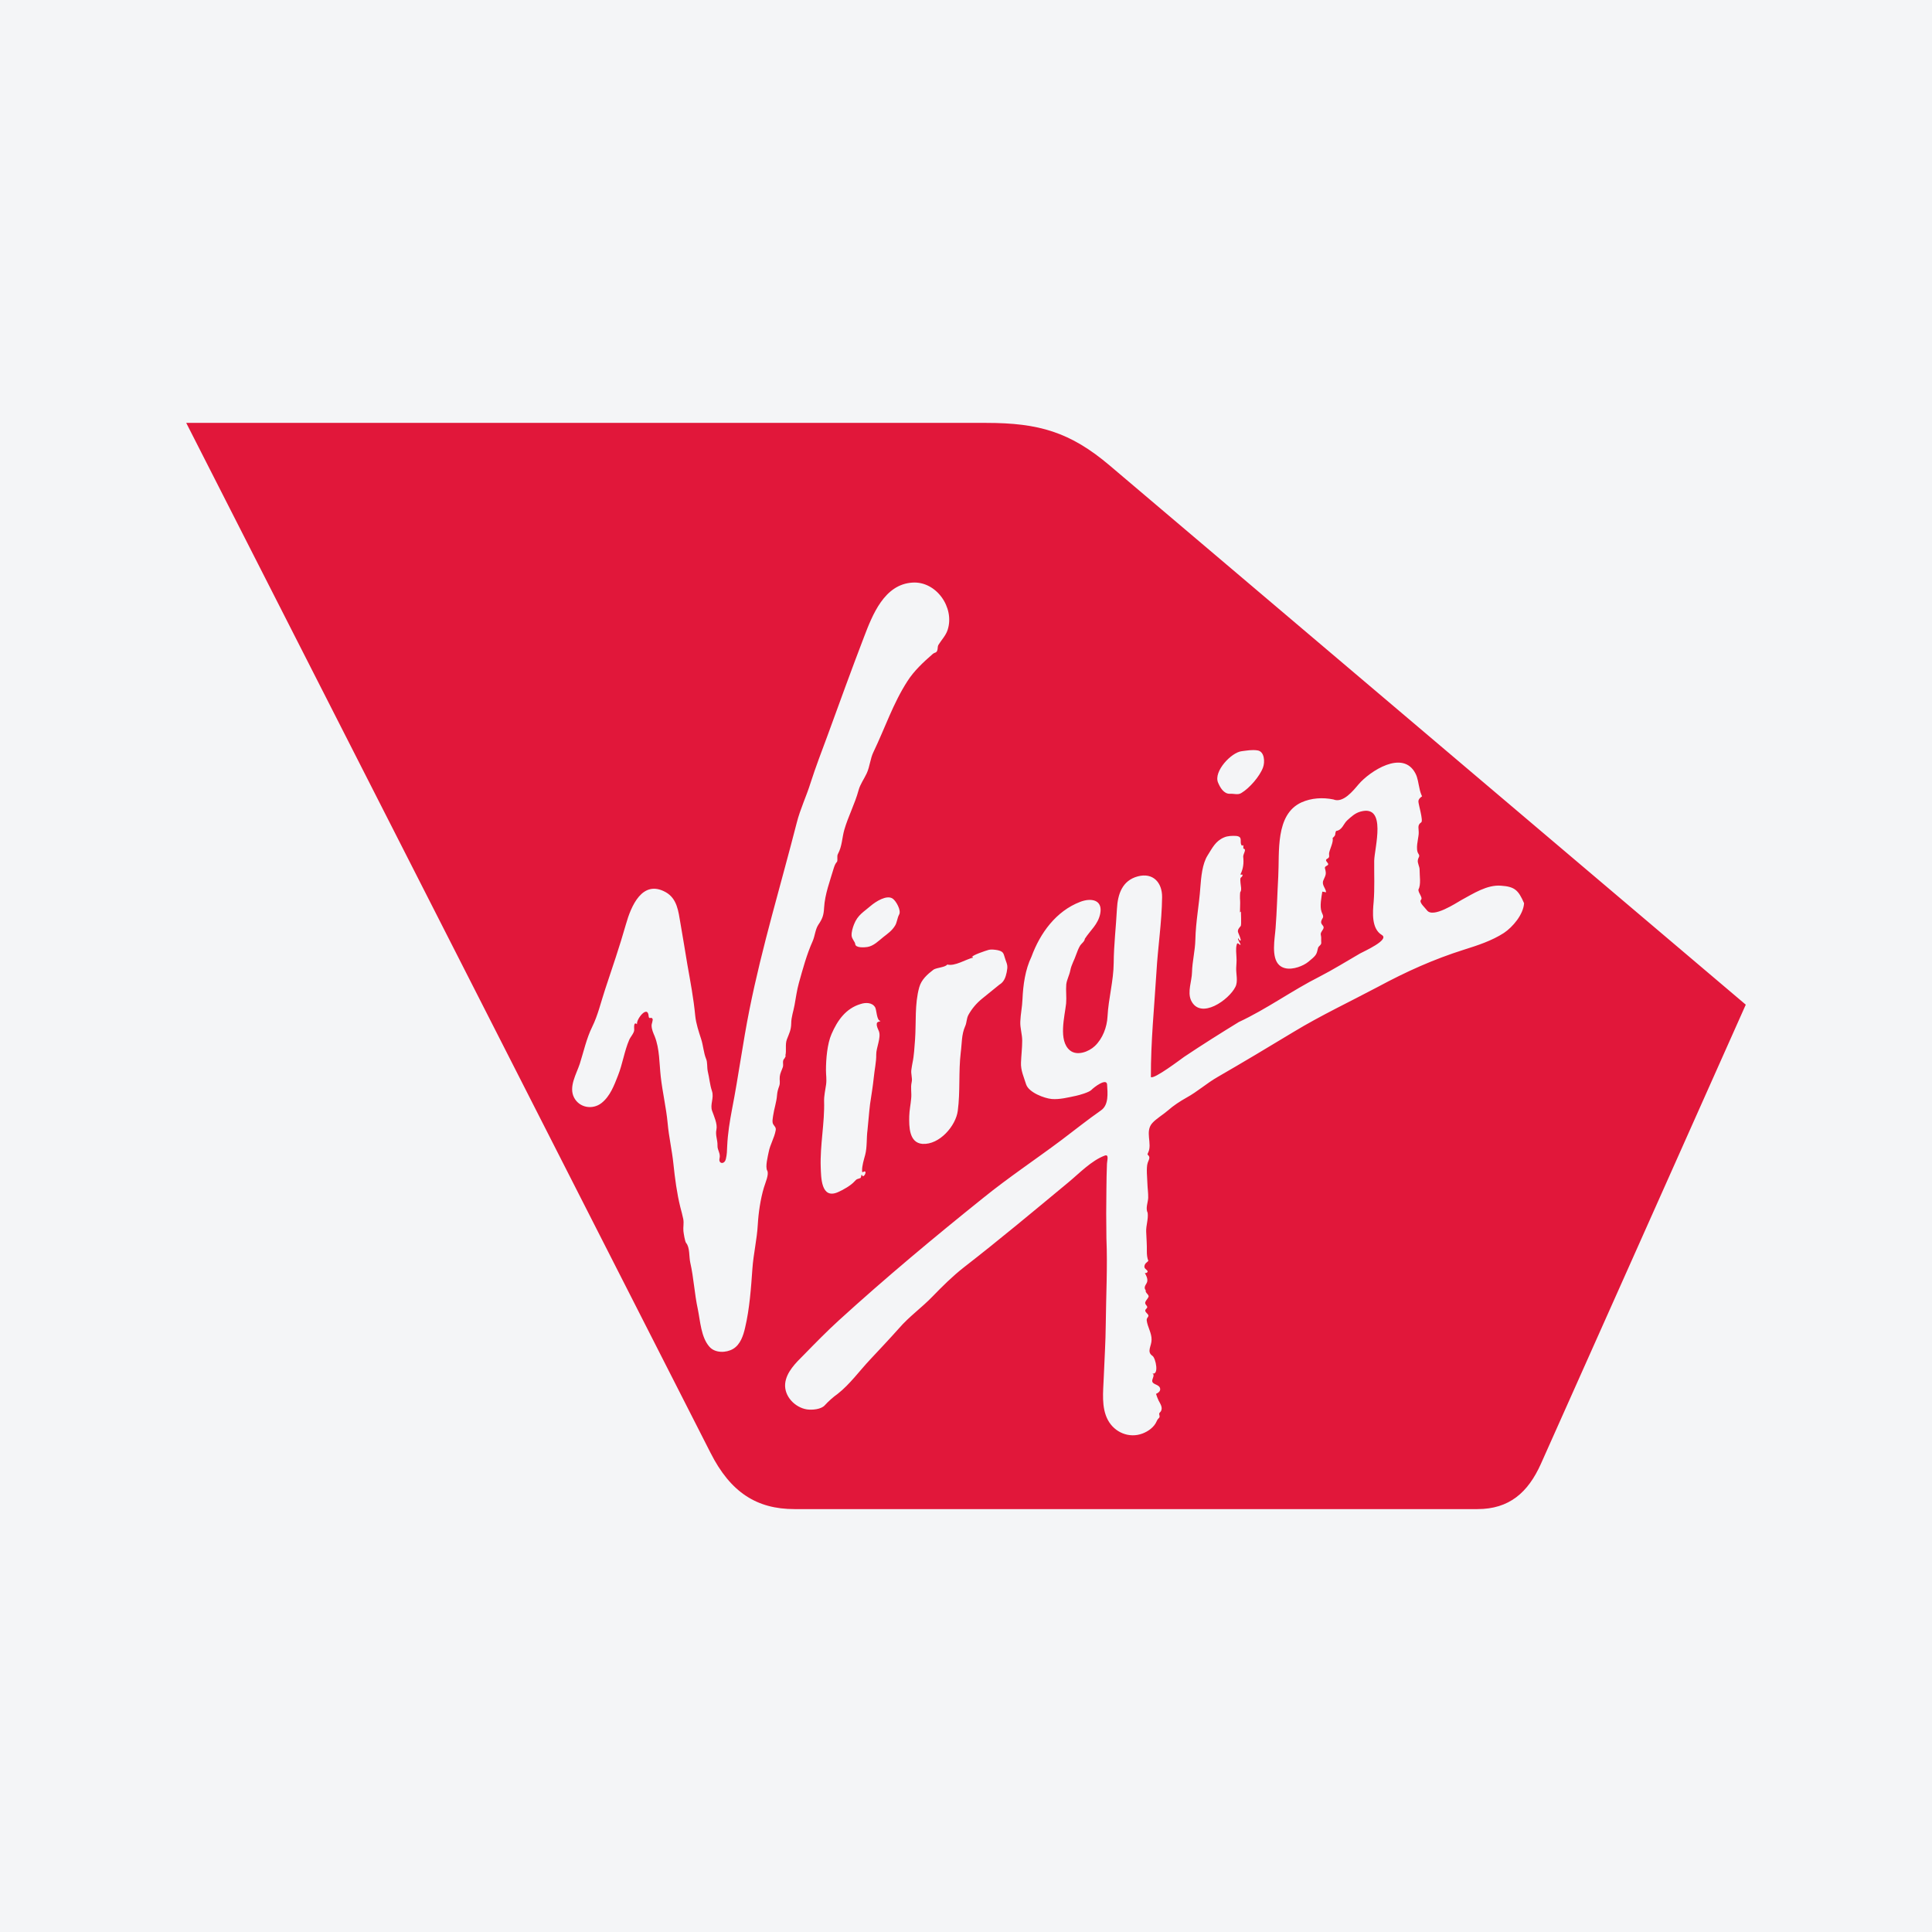
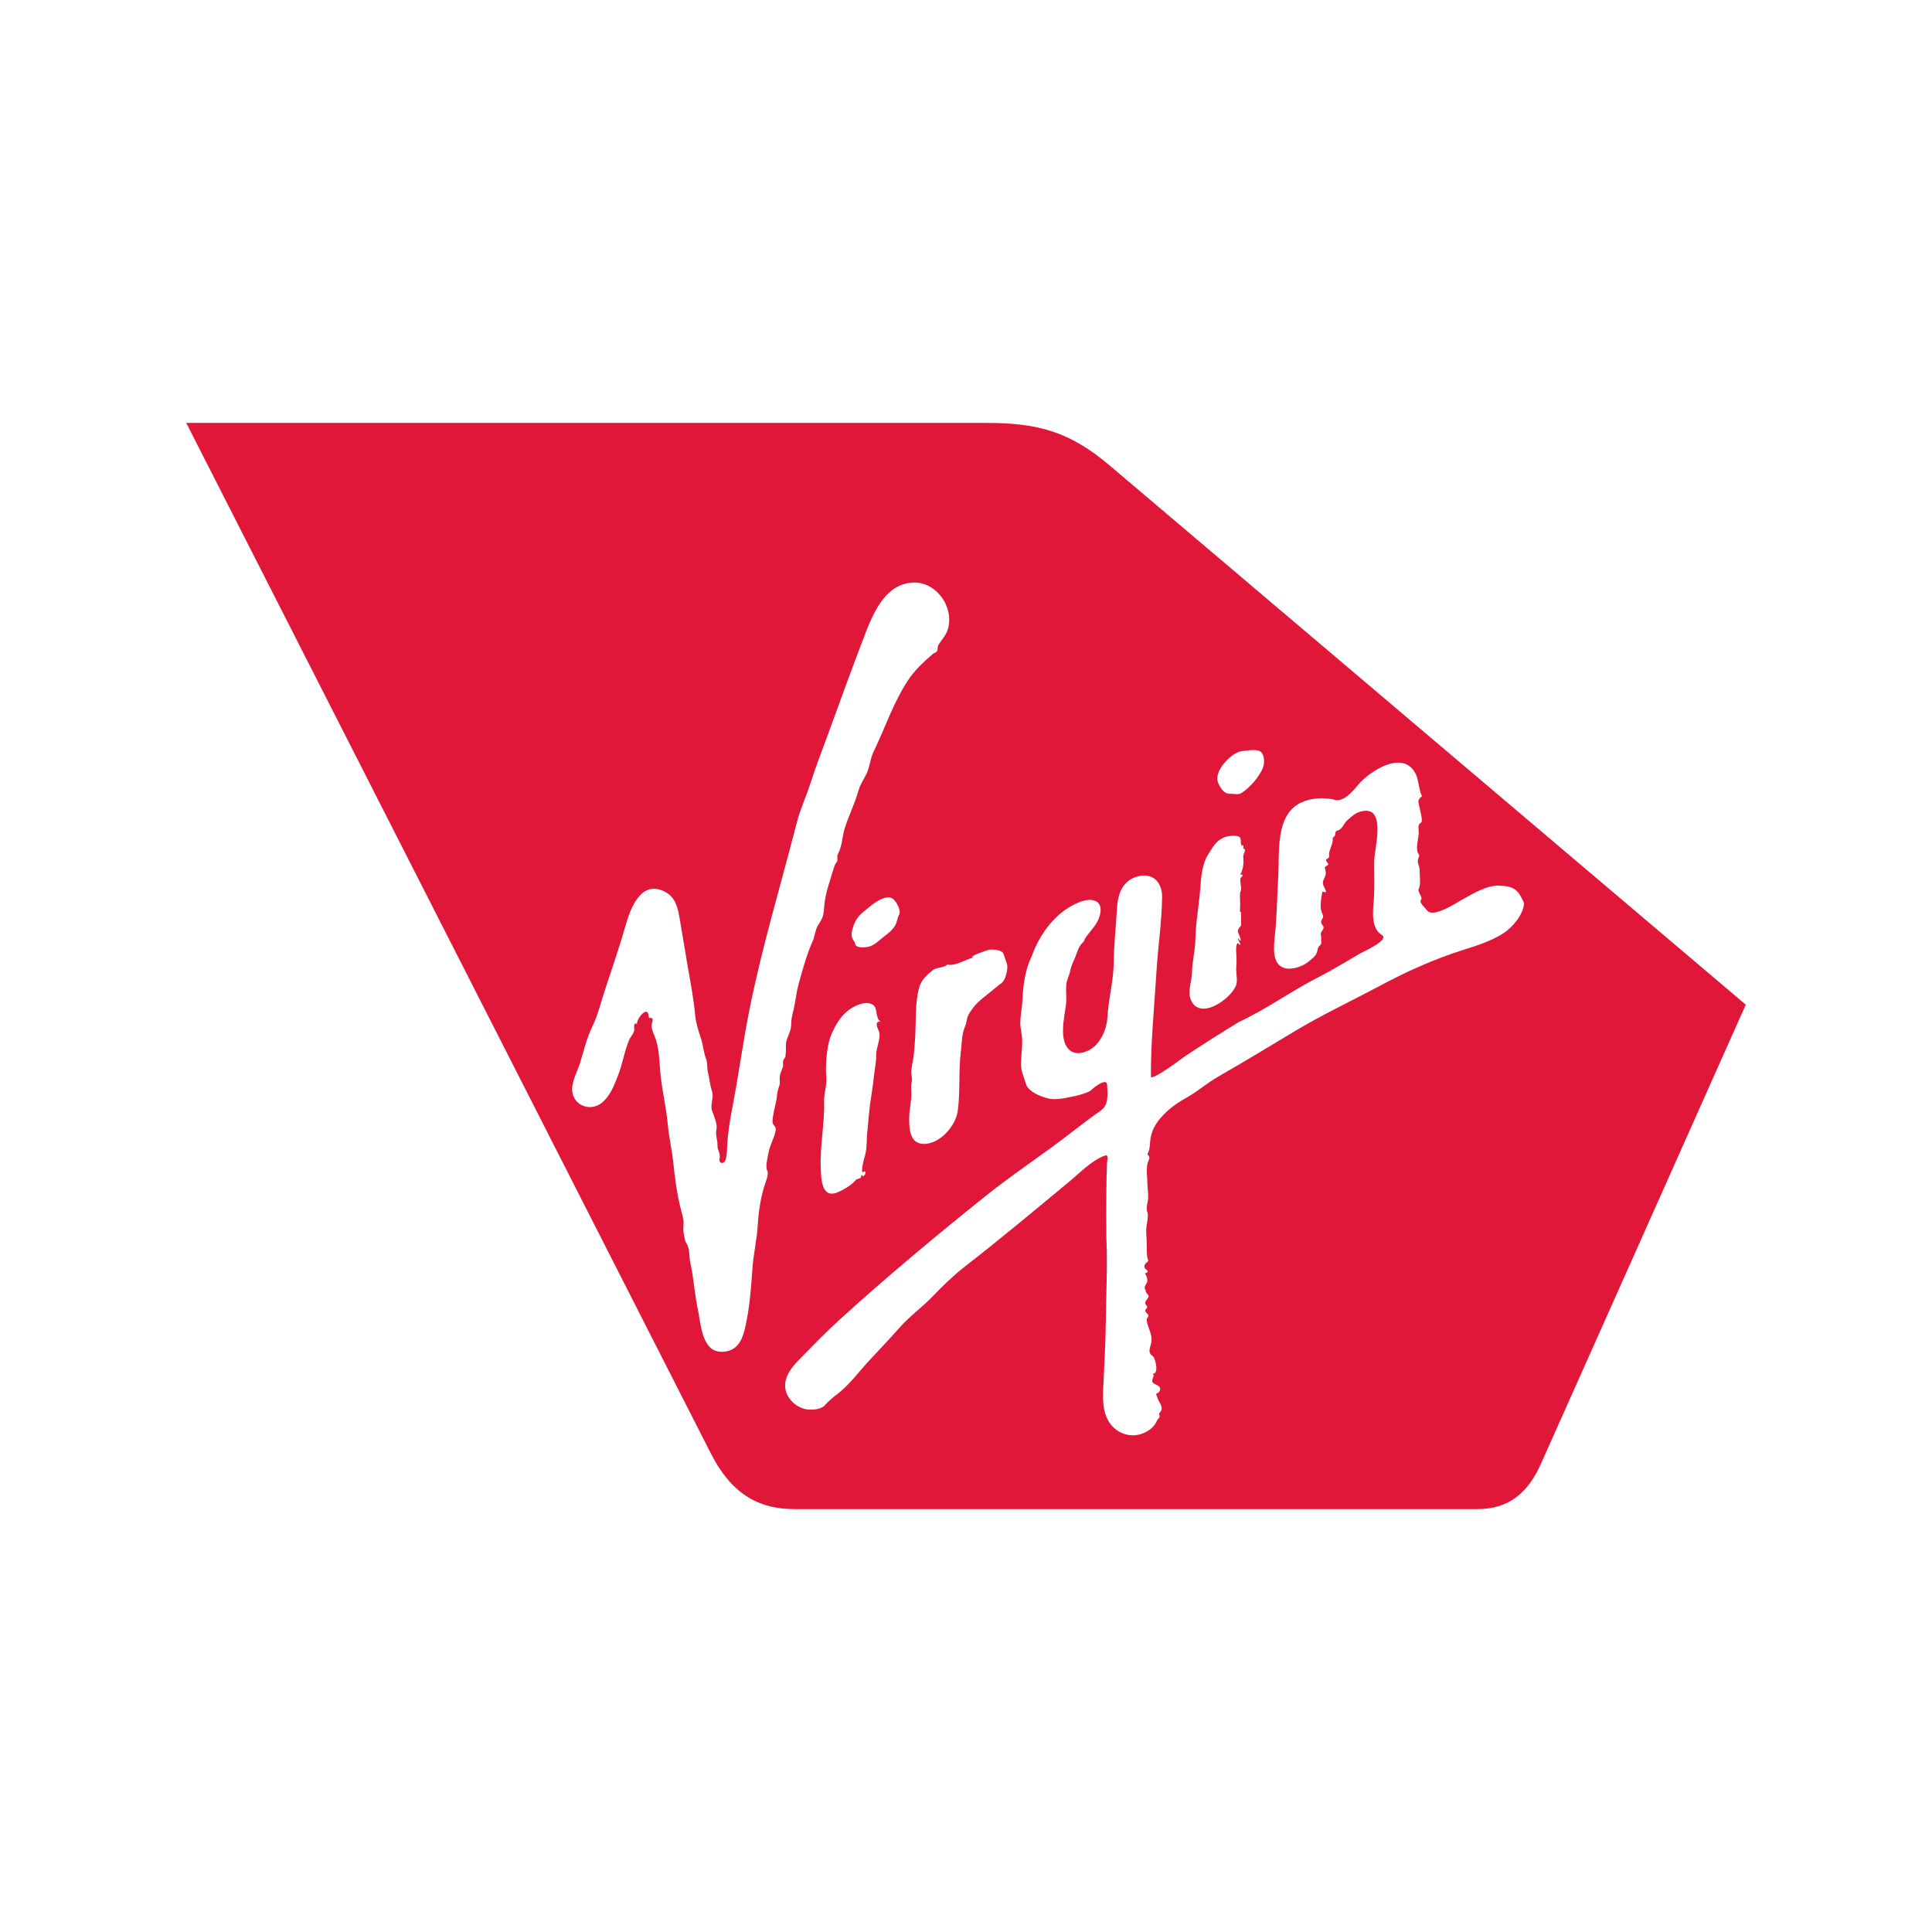
<svg xmlns="http://www.w3.org/2000/svg" width="56pt" height="56pt" viewBox="0 0 56 56" version="1.1">
  <g id="surface1">
-     <rect x="0" y="0" width="56" height="56" style="fill:rgb(95.668%,95.779%,96.777%);fill-opacity:1;stroke:none;" />
-     <path style=" stroke:none;fill-rule:nonzero;fill:rgb(88.008%,9.372%,22.942%);fill-opacity:1;" d="M 43.59 27.043 C 43.238 27.27 42.832 27.402 42.434 27.527 C 41.555 27.805 40.758 28.164 39.945 28.602 C 39.129 29.035 38.289 29.43 37.496 29.91 C 36.766 30.352 36.035 30.789 35.297 31.215 C 34.977 31.398 34.711 31.641 34.391 31.816 C 34.203 31.922 34.016 32.043 33.852 32.188 C 33.719 32.305 33.512 32.426 33.398 32.555 C 33.18 32.801 33.406 33.148 33.281 33.406 C 33.238 33.484 33.277 33.461 33.305 33.516 C 33.336 33.57 33.281 33.656 33.266 33.707 C 33.219 33.852 33.254 34.148 33.258 34.305 C 33.262 34.445 33.285 34.582 33.281 34.723 C 33.273 34.863 33.199 35.02 33.266 35.156 C 33.289 35.34 33.215 35.52 33.223 35.703 C 33.23 35.898 33.246 36.078 33.242 36.273 C 33.242 36.367 33.25 36.461 33.285 36.547 C 33.258 36.582 33.203 36.609 33.184 36.656 C 33.129 36.785 33.258 36.785 33.266 36.863 C 33.246 36.895 33.219 36.906 33.184 36.898 C 33.234 36.988 33.289 37.102 33.234 37.195 C 33.195 37.262 33.148 37.328 33.211 37.402 C 33.184 37.473 33.32 37.531 33.289 37.594 C 33.266 37.645 33.219 37.688 33.199 37.738 C 33.164 37.832 33.316 37.855 33.223 37.938 C 33.16 37.996 33.219 38.039 33.262 38.086 C 33.336 38.168 33.227 38.176 33.238 38.273 C 33.262 38.465 33.383 38.637 33.379 38.832 C 33.379 39.023 33.227 39.18 33.406 39.301 C 33.5 39.367 33.605 39.875 33.395 39.809 C 33.492 39.84 33.387 39.973 33.398 40.035 C 33.414 40.145 33.621 40.121 33.629 40.266 C 33.629 40.336 33.562 40.379 33.508 40.402 C 33.531 40.469 33.551 40.531 33.582 40.594 C 33.625 40.68 33.711 40.793 33.652 40.902 C 33.633 40.938 33.59 40.949 33.602 41 C 33.633 41.125 33.582 41.07 33.527 41.195 C 33.457 41.363 33.285 41.488 33.117 41.551 C 32.73 41.699 32.305 41.52 32.113 41.16 C 31.918 40.797 31.977 40.336 31.992 39.941 C 32.012 39.418 32.047 38.902 32.051 38.383 C 32.059 37.559 32.105 36.719 32.07 35.891 C 32.062 35.41 32.062 34.93 32.07 34.453 C 32.07 34.211 32.078 33.973 32.086 33.73 C 32.086 33.652 32.156 33.445 32.02 33.496 C 31.633 33.641 31.281 34.012 30.969 34.27 C 29.965 35.102 28.965 35.938 27.934 36.738 C 27.605 36.996 27.316 37.285 27.027 37.582 C 26.719 37.902 26.348 38.164 26.059 38.5 C 25.781 38.812 25.5 39.109 25.215 39.414 C 24.914 39.734 24.633 40.125 24.285 40.398 C 24.148 40.496 24.02 40.609 23.906 40.734 C 23.801 40.852 23.539 40.875 23.387 40.852 C 23.043 40.797 22.727 40.473 22.758 40.109 C 22.789 39.77 23.074 39.496 23.301 39.27 C 23.633 38.93 23.965 38.59 24.316 38.27 C 25.672 37.035 27.082 35.859 28.508 34.715 C 29.238 34.125 30.02 33.605 30.77 33.043 C 31.148 32.758 31.523 32.457 31.914 32.184 C 32.141 32.027 32.105 31.688 32.09 31.438 C 32.078 31.234 31.711 31.512 31.633 31.594 C 31.562 31.664 31.285 31.742 31.191 31.762 C 30.969 31.809 30.707 31.875 30.484 31.855 C 30.273 31.836 29.82 31.668 29.742 31.43 C 29.68 31.227 29.582 31.023 29.594 30.797 C 29.602 30.586 29.629 30.375 29.629 30.164 C 29.629 29.977 29.566 29.797 29.574 29.613 C 29.582 29.395 29.629 29.184 29.637 28.965 C 29.656 28.547 29.715 28.109 29.898 27.73 C 30.148 27.047 30.609 26.41 31.309 26.141 C 31.621 26.02 31.969 26.074 31.891 26.48 C 31.828 26.797 31.609 26.957 31.445 27.211 C 31.438 27.289 31.352 27.344 31.312 27.402 C 31.262 27.484 31.227 27.574 31.195 27.664 C 31.141 27.828 31.055 27.961 31.023 28.129 C 30.996 28.27 30.922 28.395 30.906 28.535 C 30.891 28.715 30.918 28.895 30.902 29.086 C 30.863 29.453 30.668 30.164 31.012 30.445 C 31.219 30.617 31.562 30.484 31.734 30.32 C 31.961 30.105 32.086 29.773 32.102 29.465 C 32.129 28.941 32.277 28.434 32.281 27.91 C 32.285 27.387 32.348 26.867 32.375 26.344 C 32.398 25.918 32.527 25.523 32.98 25.402 C 33.422 25.285 33.688 25.582 33.684 26.004 C 33.676 26.73 33.562 27.445 33.52 28.176 C 33.457 29.195 33.355 30.191 33.359 31.219 C 33.449 31.293 34.234 30.695 34.324 30.633 C 34.844 30.285 35.371 29.953 35.906 29.625 C 36.719 29.246 37.449 28.711 38.246 28.309 C 38.648 28.102 39.031 27.863 39.422 27.637 C 39.535 27.574 40.285 27.242 40.055 27.102 C 39.746 26.918 39.789 26.441 39.816 26.141 C 39.848 25.742 39.828 25.344 39.832 24.949 C 39.84 24.578 40.207 23.316 39.441 23.523 C 39.277 23.566 39.168 23.672 39.047 23.781 C 38.938 23.883 38.906 24.062 38.727 24.086 C 38.676 24.195 38.746 24.184 38.625 24.293 C 38.66 24.391 38.547 24.609 38.527 24.715 C 38.512 24.785 38.555 24.844 38.484 24.883 C 38.422 24.914 38.422 24.941 38.473 25 C 38.566 25.105 38.375 25.078 38.406 25.176 C 38.453 25.344 38.422 25.367 38.359 25.516 C 38.301 25.648 38.426 25.738 38.438 25.863 C 38.434 25.859 38.328 25.848 38.328 25.844 C 38.301 26.012 38.25 26.266 38.305 26.426 C 38.32 26.477 38.371 26.547 38.344 26.602 C 38.316 26.648 38.277 26.711 38.301 26.766 C 38.328 26.828 38.391 26.848 38.355 26.926 C 38.332 26.973 38.266 27.039 38.285 27.102 C 38.305 27.176 38.289 27.246 38.297 27.324 C 38.305 27.391 38.215 27.422 38.203 27.48 C 38.168 27.617 38.172 27.66 38.051 27.77 C 37.965 27.844 37.891 27.914 37.789 27.965 C 37.586 28.07 37.273 28.148 37.082 27.977 C 36.836 27.754 36.953 27.195 36.973 26.906 C 37.012 26.406 37.023 25.902 37.051 25.402 C 37.09 24.707 36.957 23.609 37.723 23.258 C 38.008 23.129 38.344 23.109 38.648 23.172 C 38.93 23.289 39.223 22.918 39.379 22.734 C 39.703 22.355 40.664 21.719 41.027 22.418 C 41.098 22.551 41.109 22.707 41.145 22.852 C 41.16 22.93 41.184 23.008 41.219 23.082 C 41.168 23.117 41.117 23.16 41.113 23.227 C 41.109 23.301 41.262 23.793 41.195 23.836 C 41.066 23.922 41.133 24.016 41.121 24.176 C 41.109 24.328 41.023 24.609 41.113 24.746 C 41.168 24.824 41.113 24.84 41.098 24.926 C 41.078 25.016 41.152 25.117 41.148 25.215 C 41.145 25.371 41.195 25.645 41.113 25.785 C 41.109 25.891 41.25 26.016 41.188 26.082 C 41.121 26.156 41.312 26.316 41.359 26.383 C 41.531 26.625 42.203 26.176 42.363 26.086 C 42.703 25.902 43.102 25.641 43.504 25.672 C 43.91 25.699 44.012 25.805 44.176 26.18 C 44.156 26.508 43.848 26.871 43.59 27.043 Z M 25.141 27.449 C 25.066 27.461 24.797 27.484 24.789 27.363 C 24.781 27.293 24.691 27.219 24.684 27.117 C 24.68 27.008 24.715 26.895 24.754 26.793 C 24.863 26.516 25.035 26.434 25.246 26.25 C 25.375 26.141 25.699 25.926 25.875 26.047 C 25.973 26.113 26.129 26.391 26.062 26.508 C 26.055 26.52 26.113 26.418 26.062 26.508 C 26.008 26.605 26 26.742 25.945 26.828 C 25.855 26.977 25.734 27.059 25.605 27.16 C 25.469 27.27 25.32 27.422 25.141 27.449 Z M 25.477 29.895 C 25.543 30.078 25.395 30.371 25.398 30.566 C 25.402 30.777 25.348 31.012 25.328 31.223 C 25.301 31.488 25.258 31.738 25.219 32.004 C 25.188 32.254 25.172 32.504 25.145 32.754 C 25.113 32.988 25.137 33.246 25.078 33.473 C 25.039 33.621 24.984 33.785 24.988 33.941 C 24.988 34.02 25.035 33.938 25.074 33.957 C 25.125 33.984 25.016 34.176 24.98 34.047 C 24.953 34.07 24.969 34.133 24.934 34.148 C 24.859 34.18 24.84 34.16 24.77 34.242 C 24.664 34.363 24.434 34.492 24.289 34.555 C 23.793 34.773 23.801 34.113 23.789 33.832 C 23.766 33.203 23.906 32.535 23.887 31.922 C 23.883 31.762 23.922 31.594 23.945 31.434 C 23.965 31.281 23.941 31.16 23.941 31.02 C 23.941 30.703 23.977 30.258 24.102 29.973 C 24.273 29.578 24.516 29.23 24.945 29.102 C 25.086 29.055 25.281 29.051 25.367 29.199 C 25.41 29.27 25.41 29.59 25.52 29.59 C 25.52 29.598 25.512 29.602 25.508 29.602 C 25.48 29.617 25.418 29.617 25.414 29.672 C 25.406 29.758 25.449 29.82 25.477 29.895 Z M 22.691 30.93 C 22.66 31.023 22.613 31.105 22.602 31.203 C 22.59 31.305 22.621 31.379 22.586 31.48 C 22.551 31.574 22.531 31.645 22.523 31.742 C 22.508 31.945 22.438 32.137 22.41 32.336 C 22.402 32.402 22.371 32.527 22.414 32.59 C 22.449 32.648 22.5 32.68 22.484 32.762 C 22.445 32.984 22.324 33.168 22.281 33.391 C 22.258 33.508 22.176 33.82 22.238 33.93 C 22.297 34.035 22.184 34.281 22.141 34.426 C 22.043 34.754 21.984 35.156 21.965 35.496 C 21.941 35.926 21.84 36.34 21.809 36.77 C 21.77 37.324 21.727 37.938 21.598 38.48 C 21.547 38.707 21.461 38.973 21.25 39.098 C 21.047 39.219 20.723 39.223 20.562 39.035 C 20.32 38.762 20.297 38.289 20.227 37.949 C 20.129 37.5 20.109 37.043 20.008 36.598 C 19.969 36.434 20 36.156 19.887 36.027 C 19.852 35.984 19.816 35.746 19.809 35.684 C 19.797 35.566 19.828 35.465 19.805 35.336 C 19.781 35.219 19.75 35.105 19.719 34.988 C 19.621 34.594 19.562 34.148 19.52 33.742 C 19.48 33.344 19.387 32.957 19.352 32.555 C 19.309 32.102 19.203 31.66 19.152 31.207 C 19.109 30.82 19.121 30.402 18.977 30.039 C 18.934 29.938 18.887 29.836 18.887 29.723 C 18.883 29.684 18.934 29.566 18.914 29.531 C 18.879 29.461 18.809 29.562 18.801 29.453 C 18.777 29.113 18.434 29.547 18.465 29.688 C 18.359 29.598 18.383 29.797 18.383 29.848 C 18.387 29.938 18.273 30.055 18.238 30.141 C 18.098 30.465 18.047 30.836 17.914 31.172 C 17.801 31.461 17.684 31.777 17.434 31.973 C 17.18 32.172 16.797 32.113 16.641 31.816 C 16.477 31.504 16.707 31.133 16.805 30.836 C 16.918 30.48 17 30.098 17.164 29.766 C 17.332 29.426 17.422 29.031 17.539 28.68 C 17.746 28.055 17.961 27.43 18.141 26.797 C 18.289 26.27 18.617 25.477 19.301 25.863 C 19.629 26.051 19.664 26.418 19.723 26.762 C 19.793 27.156 19.855 27.551 19.922 27.949 C 20.012 28.461 20.102 28.922 20.152 29.445 C 20.176 29.676 20.254 29.902 20.324 30.121 C 20.383 30.301 20.395 30.516 20.465 30.688 C 20.512 30.793 20.488 30.93 20.516 31.059 C 20.562 31.246 20.574 31.438 20.637 31.625 C 20.703 31.828 20.574 32.016 20.641 32.199 C 20.695 32.352 20.801 32.578 20.766 32.742 C 20.73 32.902 20.801 33.035 20.797 33.199 C 20.789 33.344 20.895 33.426 20.855 33.586 C 20.824 33.734 21 33.762 21.039 33.594 C 21.07 33.473 21.074 33.344 21.078 33.219 C 21.094 32.859 21.152 32.5 21.219 32.148 C 21.406 31.191 21.531 30.223 21.723 29.266 C 22.09 27.43 22.633 25.652 23.094 23.848 C 23.195 23.449 23.375 23.078 23.496 22.688 C 23.645 22.223 23.82 21.77 23.988 21.316 C 24.336 20.363 24.68 19.41 25.043 18.465 C 25.289 17.82 25.633 16.938 26.445 16.887 C 27.137 16.84 27.676 17.609 27.469 18.254 C 27.414 18.426 27.289 18.547 27.199 18.695 C 27.176 18.734 27.184 18.793 27.172 18.836 C 27.148 18.934 27.098 18.902 27.035 18.957 C 26.766 19.191 26.492 19.445 26.301 19.746 C 25.887 20.387 25.652 21.102 25.32 21.793 C 25.223 21.988 25.215 22.215 25.121 22.418 C 25.047 22.578 24.934 22.73 24.887 22.902 C 24.781 23.297 24.586 23.66 24.473 24.051 C 24.406 24.285 24.41 24.527 24.289 24.75 C 24.25 24.82 24.289 24.906 24.262 24.98 C 24.211 25.027 24.184 25.109 24.164 25.172 C 24.055 25.543 23.91 25.918 23.887 26.309 C 23.875 26.539 23.836 26.633 23.715 26.812 C 23.629 26.949 23.621 27.133 23.555 27.281 C 23.383 27.664 23.27 28.086 23.156 28.492 C 23.098 28.699 23.07 28.918 23.031 29.129 C 23 29.309 22.934 29.477 22.934 29.664 C 22.93 29.859 22.875 29.953 22.809 30.125 C 22.75 30.281 22.805 30.449 22.762 30.605 C 22.781 30.586 22.789 30.586 22.742 30.676 C 22.66 30.75 22.719 30.844 22.691 30.93 Z M 28.168 27.75 C 28.156 27.691 28.59 27.551 28.648 27.535 C 28.73 27.512 28.844 27.527 28.926 27.543 C 29.113 27.586 29.086 27.664 29.141 27.809 C 29.199 27.969 29.215 28 29.18 28.18 C 29.148 28.328 29.105 28.461 28.965 28.543 C 28.801 28.676 28.633 28.812 28.469 28.945 C 28.305 29.078 28.172 29.234 28.07 29.418 C 28.012 29.527 28.023 29.645 27.977 29.742 C 27.867 29.988 27.883 30.246 27.848 30.504 C 27.781 31.066 27.836 31.641 27.762 32.195 C 27.707 32.633 27.23 33.188 26.738 33.156 C 26.348 33.125 26.348 32.652 26.355 32.355 C 26.359 32.18 26.395 32.02 26.41 31.848 C 26.43 31.668 26.387 31.543 26.426 31.363 C 26.453 31.25 26.395 31.125 26.418 30.996 C 26.43 30.926 26.434 30.875 26.449 30.809 C 26.496 30.59 26.504 30.359 26.523 30.137 C 26.559 29.633 26.508 29.105 26.645 28.617 C 26.707 28.395 26.879 28.242 27.059 28.105 C 27.148 28.047 27.402 28.039 27.457 27.957 C 27.676 28.016 27.996 27.805 28.203 27.758 C 28.199 27.734 28.184 27.73 28.168 27.75 Z M 34.551 28.18 C 34.559 27.863 34.641 27.559 34.648 27.238 C 34.66 26.707 34.758 26.23 34.793 25.715 C 34.816 25.422 34.848 25.039 35.004 24.793 C 35.141 24.578 35.23 24.379 35.48 24.273 C 35.582 24.227 35.723 24.223 35.832 24.23 C 36.051 24.254 35.906 24.414 36 24.516 C 36.008 24.5 36.023 24.496 36.039 24.504 C 36.039 24.535 36.039 24.566 36.039 24.598 C 36.148 24.609 36.031 24.75 36.035 24.832 C 36.055 25.012 36.039 25.18 35.953 25.348 C 35.977 25.352 35.996 25.355 36.02 25.352 C 36.02 25.359 36.004 25.406 36 25.41 C 35.938 25.453 35.949 25.469 35.957 25.594 C 35.961 25.66 36 25.805 35.949 25.859 C 35.941 25.871 35.938 26.062 35.945 26.094 C 35.953 26.141 35.938 26.438 35.941 26.445 C 35.957 26.438 35.965 26.43 35.973 26.418 C 35.961 26.418 35.992 26.809 35.961 26.844 C 35.922 26.891 35.871 26.941 35.883 27.012 C 35.887 27.039 35.988 27.246 35.957 27.262 C 35.926 27.281 35.906 27.199 35.895 27.199 C 35.848 27.199 35.969 27.367 35.957 27.383 C 35.934 27.414 35.867 27.27 35.844 27.391 C 35.816 27.508 35.836 27.637 35.84 27.754 C 35.848 27.855 35.836 27.949 35.832 28.055 C 35.824 28.227 35.891 28.445 35.809 28.605 C 35.625 28.98 34.801 29.566 34.527 29.004 C 34.559 29.07 34.609 29.18 34.523 28.996 C 34.5 28.949 34.508 28.961 34.52 28.988 C 34.414 28.746 34.547 28.43 34.551 28.18 Z M 35.996 21.773 C 36.156 21.754 36.285 21.727 36.445 21.75 C 36.656 21.777 36.668 22.09 36.609 22.246 C 36.516 22.5 36.219 22.844 35.984 22.984 C 35.883 23.051 35.77 23 35.652 23.008 C 35.473 23.016 35.363 22.824 35.305 22.68 C 35.379 22.859 35.184 22.391 35.305 22.68 C 35.172 22.359 35.691 21.805 35.996 21.773 Z M 32.164 13.492 C 31.02 12.523 30.109 12.258 28.59 12.258 L 5.398 12.258 L 20.594 42.109 C 21.176 43.262 21.941 43.742 23.027 43.742 L 42.824 43.742 C 43.742 43.742 44.289 43.266 44.664 42.43 L 47.379 36.348 L 50.602 29.121 L 32.164 13.492 " />
+     <path style=" stroke:none;fill-rule:nonzero;fill:rgb(88.008%,9.372%,22.942%);fill-opacity:1;" d="M 43.59 27.043 C 43.238 27.27 42.832 27.402 42.434 27.527 C 41.555 27.805 40.758 28.164 39.945 28.602 C 39.129 29.035 38.289 29.43 37.496 29.91 C 36.766 30.352 36.035 30.789 35.297 31.215 C 34.977 31.398 34.711 31.641 34.391 31.816 C 34.203 31.922 34.016 32.043 33.852 32.188 C 33.18 32.801 33.406 33.148 33.281 33.406 C 33.238 33.484 33.277 33.461 33.305 33.516 C 33.336 33.57 33.281 33.656 33.266 33.707 C 33.219 33.852 33.254 34.148 33.258 34.305 C 33.262 34.445 33.285 34.582 33.281 34.723 C 33.273 34.863 33.199 35.02 33.266 35.156 C 33.289 35.34 33.215 35.52 33.223 35.703 C 33.23 35.898 33.246 36.078 33.242 36.273 C 33.242 36.367 33.25 36.461 33.285 36.547 C 33.258 36.582 33.203 36.609 33.184 36.656 C 33.129 36.785 33.258 36.785 33.266 36.863 C 33.246 36.895 33.219 36.906 33.184 36.898 C 33.234 36.988 33.289 37.102 33.234 37.195 C 33.195 37.262 33.148 37.328 33.211 37.402 C 33.184 37.473 33.32 37.531 33.289 37.594 C 33.266 37.645 33.219 37.688 33.199 37.738 C 33.164 37.832 33.316 37.855 33.223 37.938 C 33.16 37.996 33.219 38.039 33.262 38.086 C 33.336 38.168 33.227 38.176 33.238 38.273 C 33.262 38.465 33.383 38.637 33.379 38.832 C 33.379 39.023 33.227 39.18 33.406 39.301 C 33.5 39.367 33.605 39.875 33.395 39.809 C 33.492 39.84 33.387 39.973 33.398 40.035 C 33.414 40.145 33.621 40.121 33.629 40.266 C 33.629 40.336 33.562 40.379 33.508 40.402 C 33.531 40.469 33.551 40.531 33.582 40.594 C 33.625 40.68 33.711 40.793 33.652 40.902 C 33.633 40.938 33.59 40.949 33.602 41 C 33.633 41.125 33.582 41.07 33.527 41.195 C 33.457 41.363 33.285 41.488 33.117 41.551 C 32.73 41.699 32.305 41.52 32.113 41.16 C 31.918 40.797 31.977 40.336 31.992 39.941 C 32.012 39.418 32.047 38.902 32.051 38.383 C 32.059 37.559 32.105 36.719 32.07 35.891 C 32.062 35.41 32.062 34.93 32.07 34.453 C 32.07 34.211 32.078 33.973 32.086 33.73 C 32.086 33.652 32.156 33.445 32.02 33.496 C 31.633 33.641 31.281 34.012 30.969 34.27 C 29.965 35.102 28.965 35.938 27.934 36.738 C 27.605 36.996 27.316 37.285 27.027 37.582 C 26.719 37.902 26.348 38.164 26.059 38.5 C 25.781 38.812 25.5 39.109 25.215 39.414 C 24.914 39.734 24.633 40.125 24.285 40.398 C 24.148 40.496 24.02 40.609 23.906 40.734 C 23.801 40.852 23.539 40.875 23.387 40.852 C 23.043 40.797 22.727 40.473 22.758 40.109 C 22.789 39.77 23.074 39.496 23.301 39.27 C 23.633 38.93 23.965 38.59 24.316 38.27 C 25.672 37.035 27.082 35.859 28.508 34.715 C 29.238 34.125 30.02 33.605 30.77 33.043 C 31.148 32.758 31.523 32.457 31.914 32.184 C 32.141 32.027 32.105 31.688 32.09 31.438 C 32.078 31.234 31.711 31.512 31.633 31.594 C 31.562 31.664 31.285 31.742 31.191 31.762 C 30.969 31.809 30.707 31.875 30.484 31.855 C 30.273 31.836 29.82 31.668 29.742 31.43 C 29.68 31.227 29.582 31.023 29.594 30.797 C 29.602 30.586 29.629 30.375 29.629 30.164 C 29.629 29.977 29.566 29.797 29.574 29.613 C 29.582 29.395 29.629 29.184 29.637 28.965 C 29.656 28.547 29.715 28.109 29.898 27.73 C 30.148 27.047 30.609 26.41 31.309 26.141 C 31.621 26.02 31.969 26.074 31.891 26.48 C 31.828 26.797 31.609 26.957 31.445 27.211 C 31.438 27.289 31.352 27.344 31.312 27.402 C 31.262 27.484 31.227 27.574 31.195 27.664 C 31.141 27.828 31.055 27.961 31.023 28.129 C 30.996 28.27 30.922 28.395 30.906 28.535 C 30.891 28.715 30.918 28.895 30.902 29.086 C 30.863 29.453 30.668 30.164 31.012 30.445 C 31.219 30.617 31.562 30.484 31.734 30.32 C 31.961 30.105 32.086 29.773 32.102 29.465 C 32.129 28.941 32.277 28.434 32.281 27.91 C 32.285 27.387 32.348 26.867 32.375 26.344 C 32.398 25.918 32.527 25.523 32.98 25.402 C 33.422 25.285 33.688 25.582 33.684 26.004 C 33.676 26.73 33.562 27.445 33.52 28.176 C 33.457 29.195 33.355 30.191 33.359 31.219 C 33.449 31.293 34.234 30.695 34.324 30.633 C 34.844 30.285 35.371 29.953 35.906 29.625 C 36.719 29.246 37.449 28.711 38.246 28.309 C 38.648 28.102 39.031 27.863 39.422 27.637 C 39.535 27.574 40.285 27.242 40.055 27.102 C 39.746 26.918 39.789 26.441 39.816 26.141 C 39.848 25.742 39.828 25.344 39.832 24.949 C 39.84 24.578 40.207 23.316 39.441 23.523 C 39.277 23.566 39.168 23.672 39.047 23.781 C 38.938 23.883 38.906 24.062 38.727 24.086 C 38.676 24.195 38.746 24.184 38.625 24.293 C 38.66 24.391 38.547 24.609 38.527 24.715 C 38.512 24.785 38.555 24.844 38.484 24.883 C 38.422 24.914 38.422 24.941 38.473 25 C 38.566 25.105 38.375 25.078 38.406 25.176 C 38.453 25.344 38.422 25.367 38.359 25.516 C 38.301 25.648 38.426 25.738 38.438 25.863 C 38.434 25.859 38.328 25.848 38.328 25.844 C 38.301 26.012 38.25 26.266 38.305 26.426 C 38.32 26.477 38.371 26.547 38.344 26.602 C 38.316 26.648 38.277 26.711 38.301 26.766 C 38.328 26.828 38.391 26.848 38.355 26.926 C 38.332 26.973 38.266 27.039 38.285 27.102 C 38.305 27.176 38.289 27.246 38.297 27.324 C 38.305 27.391 38.215 27.422 38.203 27.48 C 38.168 27.617 38.172 27.66 38.051 27.77 C 37.965 27.844 37.891 27.914 37.789 27.965 C 37.586 28.07 37.273 28.148 37.082 27.977 C 36.836 27.754 36.953 27.195 36.973 26.906 C 37.012 26.406 37.023 25.902 37.051 25.402 C 37.09 24.707 36.957 23.609 37.723 23.258 C 38.008 23.129 38.344 23.109 38.648 23.172 C 38.93 23.289 39.223 22.918 39.379 22.734 C 39.703 22.355 40.664 21.719 41.027 22.418 C 41.098 22.551 41.109 22.707 41.145 22.852 C 41.16 22.93 41.184 23.008 41.219 23.082 C 41.168 23.117 41.117 23.16 41.113 23.227 C 41.109 23.301 41.262 23.793 41.195 23.836 C 41.066 23.922 41.133 24.016 41.121 24.176 C 41.109 24.328 41.023 24.609 41.113 24.746 C 41.168 24.824 41.113 24.84 41.098 24.926 C 41.078 25.016 41.152 25.117 41.148 25.215 C 41.145 25.371 41.195 25.645 41.113 25.785 C 41.109 25.891 41.25 26.016 41.188 26.082 C 41.121 26.156 41.312 26.316 41.359 26.383 C 41.531 26.625 42.203 26.176 42.363 26.086 C 42.703 25.902 43.102 25.641 43.504 25.672 C 43.91 25.699 44.012 25.805 44.176 26.18 C 44.156 26.508 43.848 26.871 43.59 27.043 Z M 25.141 27.449 C 25.066 27.461 24.797 27.484 24.789 27.363 C 24.781 27.293 24.691 27.219 24.684 27.117 C 24.68 27.008 24.715 26.895 24.754 26.793 C 24.863 26.516 25.035 26.434 25.246 26.25 C 25.375 26.141 25.699 25.926 25.875 26.047 C 25.973 26.113 26.129 26.391 26.062 26.508 C 26.055 26.52 26.113 26.418 26.062 26.508 C 26.008 26.605 26 26.742 25.945 26.828 C 25.855 26.977 25.734 27.059 25.605 27.16 C 25.469 27.27 25.32 27.422 25.141 27.449 Z M 25.477 29.895 C 25.543 30.078 25.395 30.371 25.398 30.566 C 25.402 30.777 25.348 31.012 25.328 31.223 C 25.301 31.488 25.258 31.738 25.219 32.004 C 25.188 32.254 25.172 32.504 25.145 32.754 C 25.113 32.988 25.137 33.246 25.078 33.473 C 25.039 33.621 24.984 33.785 24.988 33.941 C 24.988 34.02 25.035 33.938 25.074 33.957 C 25.125 33.984 25.016 34.176 24.98 34.047 C 24.953 34.07 24.969 34.133 24.934 34.148 C 24.859 34.18 24.84 34.16 24.77 34.242 C 24.664 34.363 24.434 34.492 24.289 34.555 C 23.793 34.773 23.801 34.113 23.789 33.832 C 23.766 33.203 23.906 32.535 23.887 31.922 C 23.883 31.762 23.922 31.594 23.945 31.434 C 23.965 31.281 23.941 31.16 23.941 31.02 C 23.941 30.703 23.977 30.258 24.102 29.973 C 24.273 29.578 24.516 29.23 24.945 29.102 C 25.086 29.055 25.281 29.051 25.367 29.199 C 25.41 29.27 25.41 29.59 25.52 29.59 C 25.52 29.598 25.512 29.602 25.508 29.602 C 25.48 29.617 25.418 29.617 25.414 29.672 C 25.406 29.758 25.449 29.82 25.477 29.895 Z M 22.691 30.93 C 22.66 31.023 22.613 31.105 22.602 31.203 C 22.59 31.305 22.621 31.379 22.586 31.48 C 22.551 31.574 22.531 31.645 22.523 31.742 C 22.508 31.945 22.438 32.137 22.41 32.336 C 22.402 32.402 22.371 32.527 22.414 32.59 C 22.449 32.648 22.5 32.68 22.484 32.762 C 22.445 32.984 22.324 33.168 22.281 33.391 C 22.258 33.508 22.176 33.82 22.238 33.93 C 22.297 34.035 22.184 34.281 22.141 34.426 C 22.043 34.754 21.984 35.156 21.965 35.496 C 21.941 35.926 21.84 36.34 21.809 36.77 C 21.77 37.324 21.727 37.938 21.598 38.48 C 21.547 38.707 21.461 38.973 21.25 39.098 C 21.047 39.219 20.723 39.223 20.562 39.035 C 20.32 38.762 20.297 38.289 20.227 37.949 C 20.129 37.5 20.109 37.043 20.008 36.598 C 19.969 36.434 20 36.156 19.887 36.027 C 19.852 35.984 19.816 35.746 19.809 35.684 C 19.797 35.566 19.828 35.465 19.805 35.336 C 19.781 35.219 19.75 35.105 19.719 34.988 C 19.621 34.594 19.562 34.148 19.52 33.742 C 19.48 33.344 19.387 32.957 19.352 32.555 C 19.309 32.102 19.203 31.66 19.152 31.207 C 19.109 30.82 19.121 30.402 18.977 30.039 C 18.934 29.938 18.887 29.836 18.887 29.723 C 18.883 29.684 18.934 29.566 18.914 29.531 C 18.879 29.461 18.809 29.562 18.801 29.453 C 18.777 29.113 18.434 29.547 18.465 29.688 C 18.359 29.598 18.383 29.797 18.383 29.848 C 18.387 29.938 18.273 30.055 18.238 30.141 C 18.098 30.465 18.047 30.836 17.914 31.172 C 17.801 31.461 17.684 31.777 17.434 31.973 C 17.18 32.172 16.797 32.113 16.641 31.816 C 16.477 31.504 16.707 31.133 16.805 30.836 C 16.918 30.48 17 30.098 17.164 29.766 C 17.332 29.426 17.422 29.031 17.539 28.68 C 17.746 28.055 17.961 27.43 18.141 26.797 C 18.289 26.27 18.617 25.477 19.301 25.863 C 19.629 26.051 19.664 26.418 19.723 26.762 C 19.793 27.156 19.855 27.551 19.922 27.949 C 20.012 28.461 20.102 28.922 20.152 29.445 C 20.176 29.676 20.254 29.902 20.324 30.121 C 20.383 30.301 20.395 30.516 20.465 30.688 C 20.512 30.793 20.488 30.93 20.516 31.059 C 20.562 31.246 20.574 31.438 20.637 31.625 C 20.703 31.828 20.574 32.016 20.641 32.199 C 20.695 32.352 20.801 32.578 20.766 32.742 C 20.73 32.902 20.801 33.035 20.797 33.199 C 20.789 33.344 20.895 33.426 20.855 33.586 C 20.824 33.734 21 33.762 21.039 33.594 C 21.07 33.473 21.074 33.344 21.078 33.219 C 21.094 32.859 21.152 32.5 21.219 32.148 C 21.406 31.191 21.531 30.223 21.723 29.266 C 22.09 27.43 22.633 25.652 23.094 23.848 C 23.195 23.449 23.375 23.078 23.496 22.688 C 23.645 22.223 23.82 21.77 23.988 21.316 C 24.336 20.363 24.68 19.41 25.043 18.465 C 25.289 17.82 25.633 16.938 26.445 16.887 C 27.137 16.84 27.676 17.609 27.469 18.254 C 27.414 18.426 27.289 18.547 27.199 18.695 C 27.176 18.734 27.184 18.793 27.172 18.836 C 27.148 18.934 27.098 18.902 27.035 18.957 C 26.766 19.191 26.492 19.445 26.301 19.746 C 25.887 20.387 25.652 21.102 25.32 21.793 C 25.223 21.988 25.215 22.215 25.121 22.418 C 25.047 22.578 24.934 22.73 24.887 22.902 C 24.781 23.297 24.586 23.66 24.473 24.051 C 24.406 24.285 24.41 24.527 24.289 24.75 C 24.25 24.82 24.289 24.906 24.262 24.98 C 24.211 25.027 24.184 25.109 24.164 25.172 C 24.055 25.543 23.91 25.918 23.887 26.309 C 23.875 26.539 23.836 26.633 23.715 26.812 C 23.629 26.949 23.621 27.133 23.555 27.281 C 23.383 27.664 23.27 28.086 23.156 28.492 C 23.098 28.699 23.07 28.918 23.031 29.129 C 23 29.309 22.934 29.477 22.934 29.664 C 22.93 29.859 22.875 29.953 22.809 30.125 C 22.75 30.281 22.805 30.449 22.762 30.605 C 22.781 30.586 22.789 30.586 22.742 30.676 C 22.66 30.75 22.719 30.844 22.691 30.93 Z M 28.168 27.75 C 28.156 27.691 28.59 27.551 28.648 27.535 C 28.73 27.512 28.844 27.527 28.926 27.543 C 29.113 27.586 29.086 27.664 29.141 27.809 C 29.199 27.969 29.215 28 29.18 28.18 C 29.148 28.328 29.105 28.461 28.965 28.543 C 28.801 28.676 28.633 28.812 28.469 28.945 C 28.305 29.078 28.172 29.234 28.07 29.418 C 28.012 29.527 28.023 29.645 27.977 29.742 C 27.867 29.988 27.883 30.246 27.848 30.504 C 27.781 31.066 27.836 31.641 27.762 32.195 C 27.707 32.633 27.23 33.188 26.738 33.156 C 26.348 33.125 26.348 32.652 26.355 32.355 C 26.359 32.18 26.395 32.02 26.41 31.848 C 26.43 31.668 26.387 31.543 26.426 31.363 C 26.453 31.25 26.395 31.125 26.418 30.996 C 26.43 30.926 26.434 30.875 26.449 30.809 C 26.496 30.59 26.504 30.359 26.523 30.137 C 26.559 29.633 26.508 29.105 26.645 28.617 C 26.707 28.395 26.879 28.242 27.059 28.105 C 27.148 28.047 27.402 28.039 27.457 27.957 C 27.676 28.016 27.996 27.805 28.203 27.758 C 28.199 27.734 28.184 27.73 28.168 27.75 Z M 34.551 28.18 C 34.559 27.863 34.641 27.559 34.648 27.238 C 34.66 26.707 34.758 26.23 34.793 25.715 C 34.816 25.422 34.848 25.039 35.004 24.793 C 35.141 24.578 35.23 24.379 35.48 24.273 C 35.582 24.227 35.723 24.223 35.832 24.23 C 36.051 24.254 35.906 24.414 36 24.516 C 36.008 24.5 36.023 24.496 36.039 24.504 C 36.039 24.535 36.039 24.566 36.039 24.598 C 36.148 24.609 36.031 24.75 36.035 24.832 C 36.055 25.012 36.039 25.18 35.953 25.348 C 35.977 25.352 35.996 25.355 36.02 25.352 C 36.02 25.359 36.004 25.406 36 25.41 C 35.938 25.453 35.949 25.469 35.957 25.594 C 35.961 25.66 36 25.805 35.949 25.859 C 35.941 25.871 35.938 26.062 35.945 26.094 C 35.953 26.141 35.938 26.438 35.941 26.445 C 35.957 26.438 35.965 26.43 35.973 26.418 C 35.961 26.418 35.992 26.809 35.961 26.844 C 35.922 26.891 35.871 26.941 35.883 27.012 C 35.887 27.039 35.988 27.246 35.957 27.262 C 35.926 27.281 35.906 27.199 35.895 27.199 C 35.848 27.199 35.969 27.367 35.957 27.383 C 35.934 27.414 35.867 27.27 35.844 27.391 C 35.816 27.508 35.836 27.637 35.84 27.754 C 35.848 27.855 35.836 27.949 35.832 28.055 C 35.824 28.227 35.891 28.445 35.809 28.605 C 35.625 28.98 34.801 29.566 34.527 29.004 C 34.559 29.07 34.609 29.18 34.523 28.996 C 34.5 28.949 34.508 28.961 34.52 28.988 C 34.414 28.746 34.547 28.43 34.551 28.18 Z M 35.996 21.773 C 36.156 21.754 36.285 21.727 36.445 21.75 C 36.656 21.777 36.668 22.09 36.609 22.246 C 36.516 22.5 36.219 22.844 35.984 22.984 C 35.883 23.051 35.77 23 35.652 23.008 C 35.473 23.016 35.363 22.824 35.305 22.68 C 35.379 22.859 35.184 22.391 35.305 22.68 C 35.172 22.359 35.691 21.805 35.996 21.773 Z M 32.164 13.492 C 31.02 12.523 30.109 12.258 28.59 12.258 L 5.398 12.258 L 20.594 42.109 C 21.176 43.262 21.941 43.742 23.027 43.742 L 42.824 43.742 C 43.742 43.742 44.289 43.266 44.664 42.43 L 47.379 36.348 L 50.602 29.121 L 32.164 13.492 " />
  </g>
</svg>